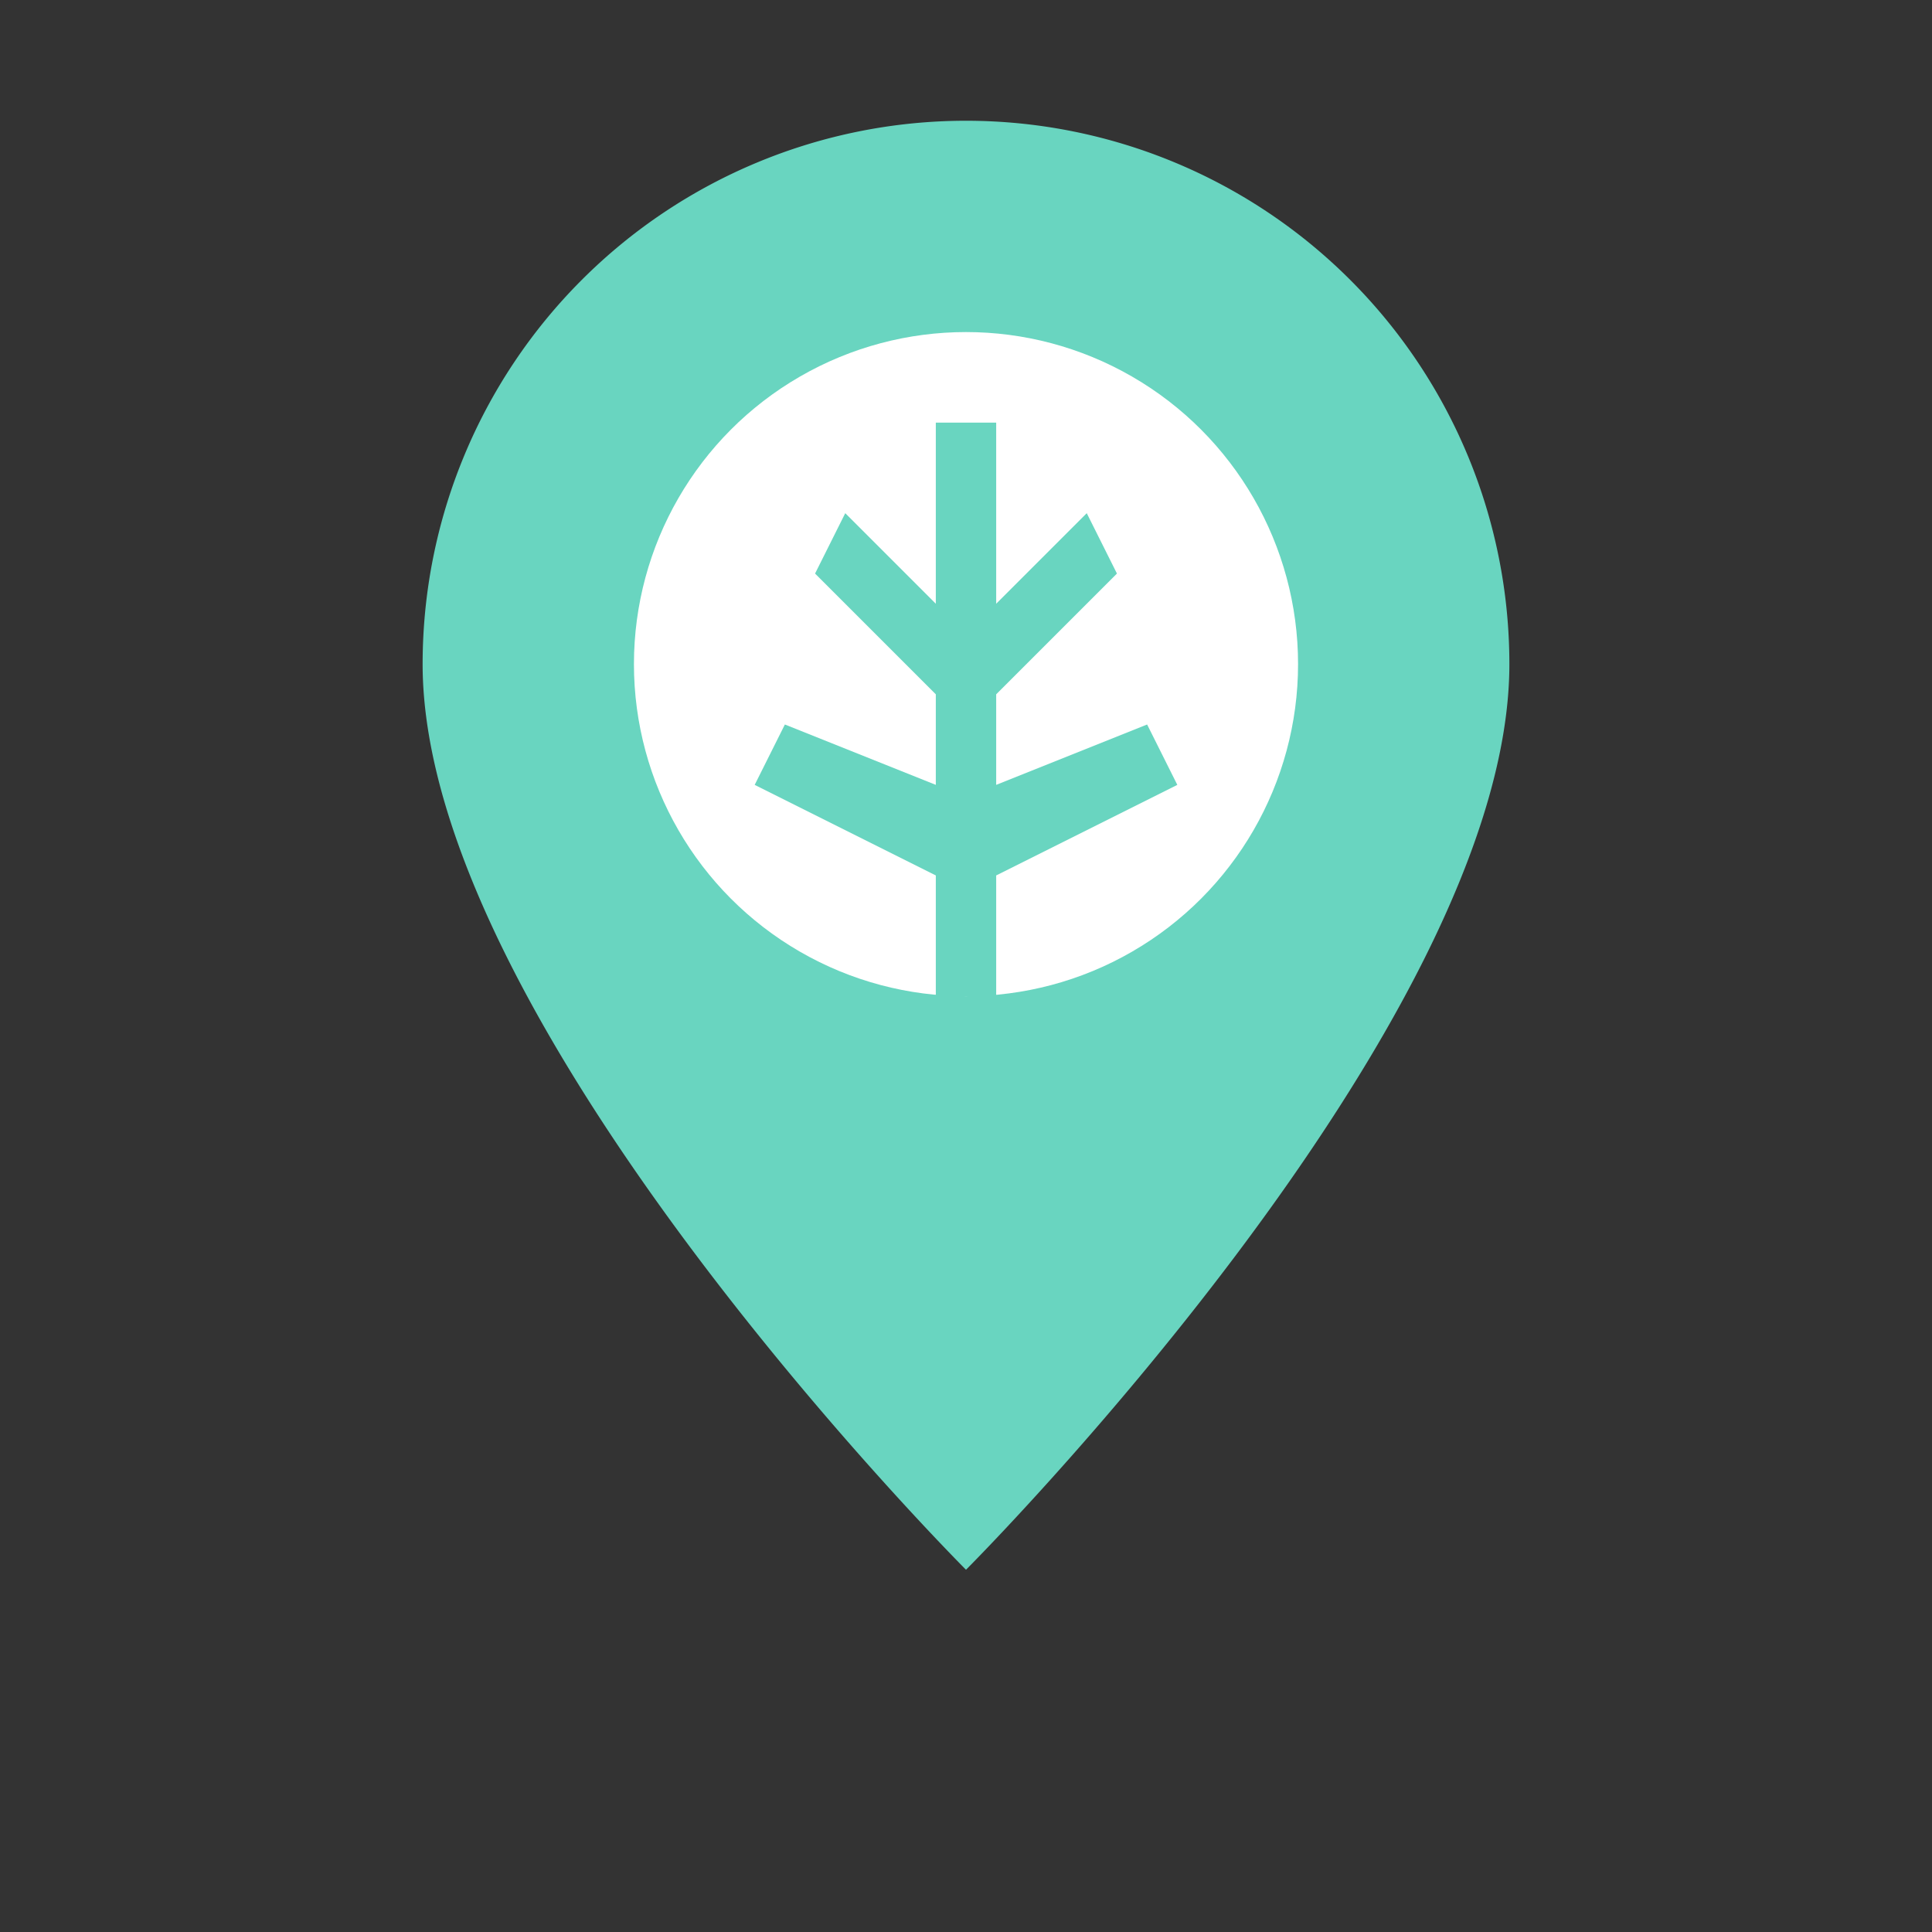
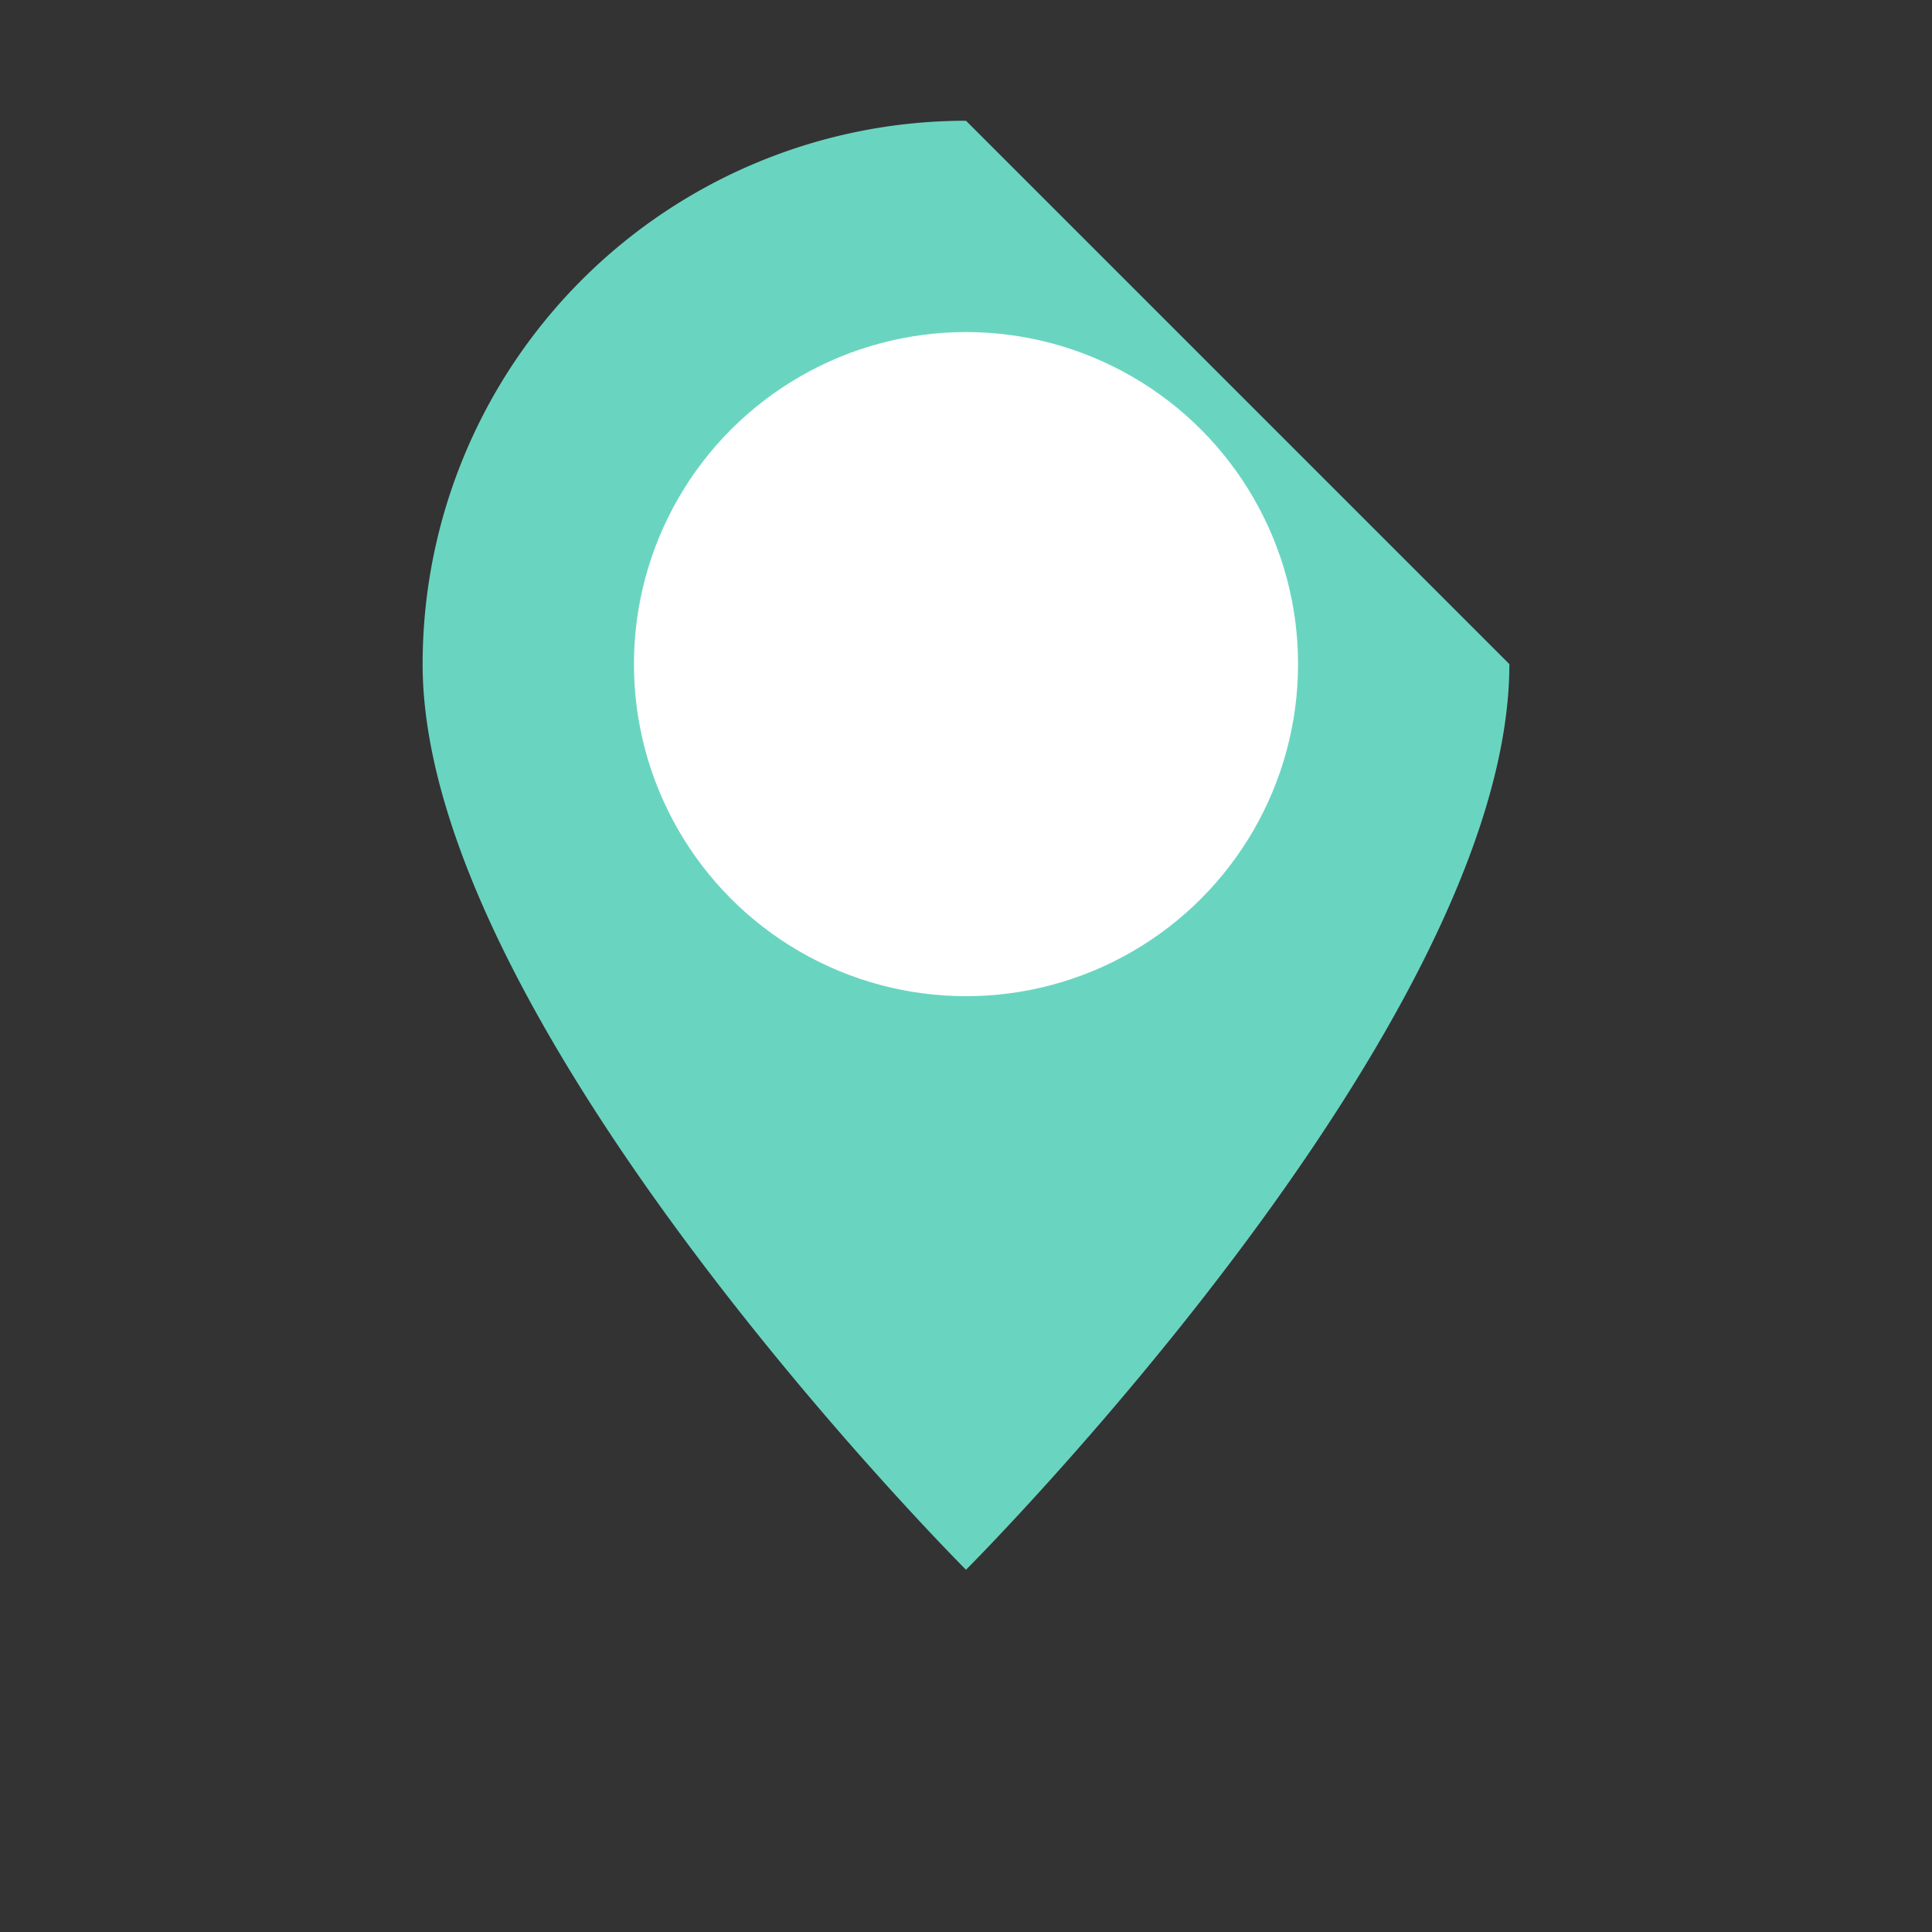
<svg xmlns="http://www.w3.org/2000/svg" width="64" height="64" viewBox="0 0 64 64">
  <rect x="0" y="0" width="64" height="64" fill="#333333" stroke="none" />
  <g fill="none" fill-rule="evenodd">
-     <path fill="#69D5C0" d="M32 4a18 18 0 0 0-18 18c0 12 18 30 18 30s18-18 18-30A18 18 0 0 0 32 4z" />
+     <path fill="#69D5C0" d="M32 4a18 18 0 0 0-18 18c0 12 18 30 18 30s18-18 18-30z" />
    <circle cx="32" cy="22" r="11" fill="#FFF" />
-     <path fill="#69D5C0" d="M31 14h2v6l3-3 1 2-4 4v3l5-2 1 2-6 3v4h-2v-4l-6-3 1-2 5 2v-3l-4-4 1-2 3 3z" />
  </g>
</svg>